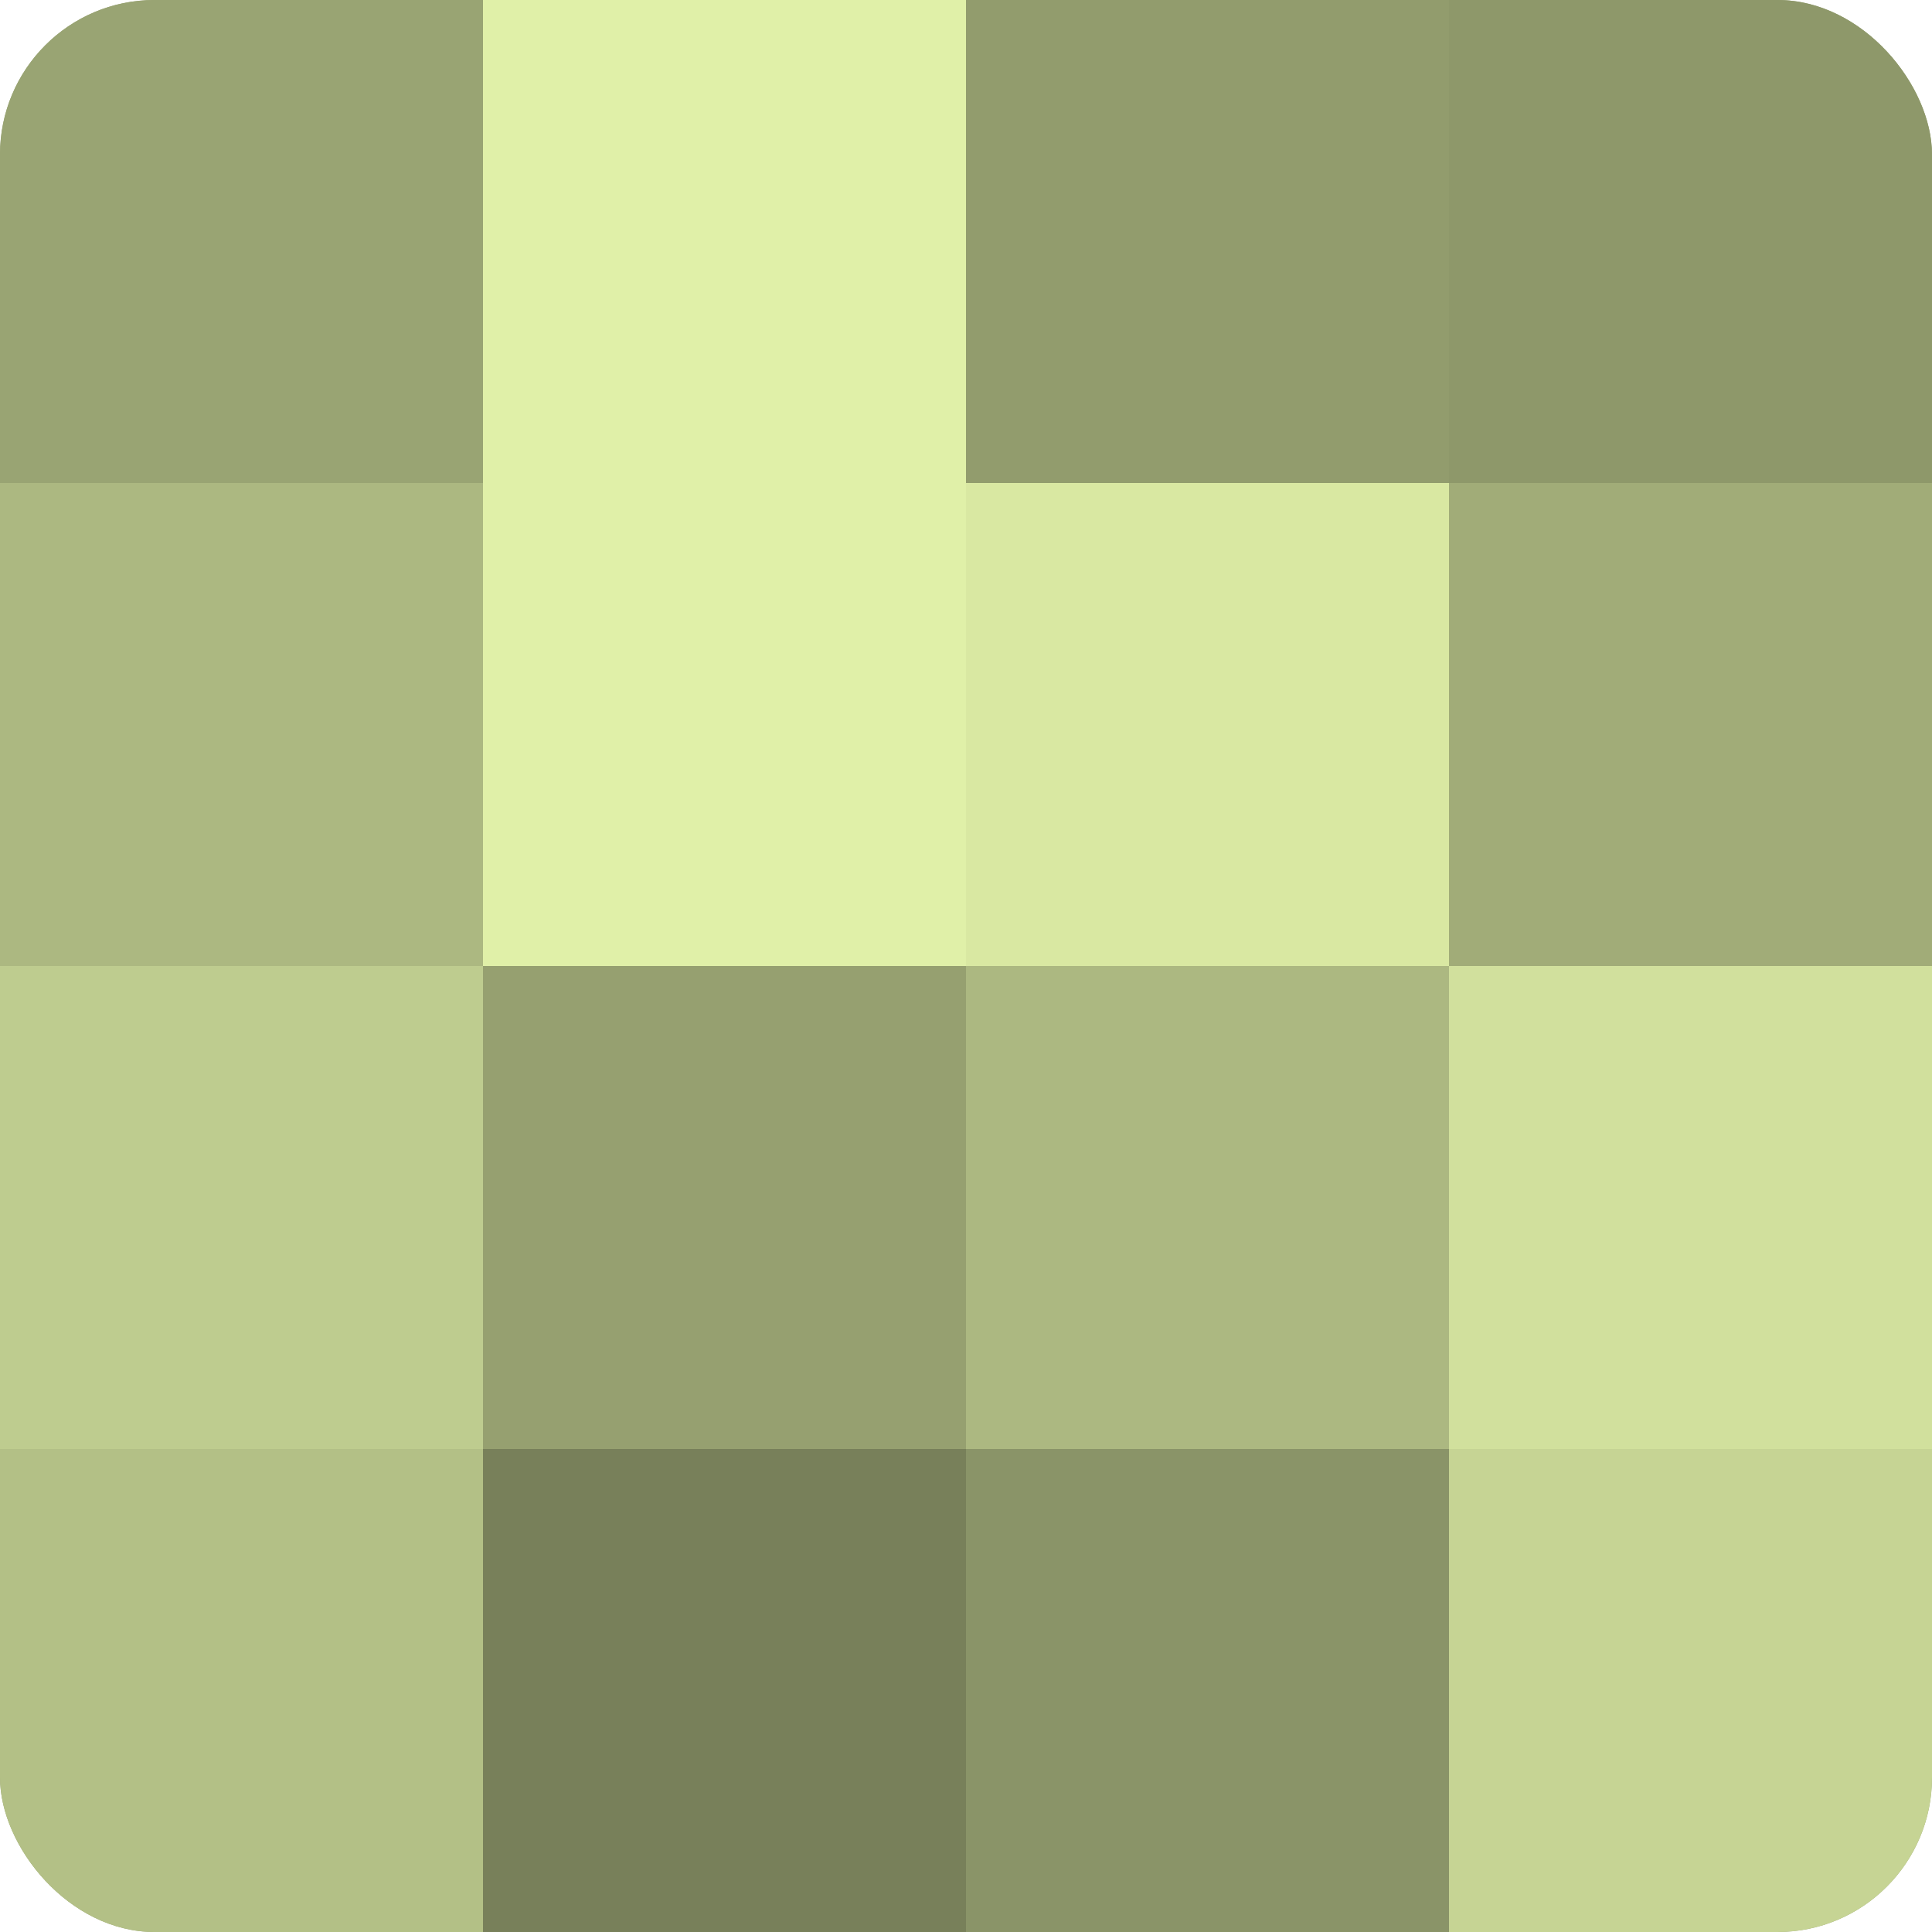
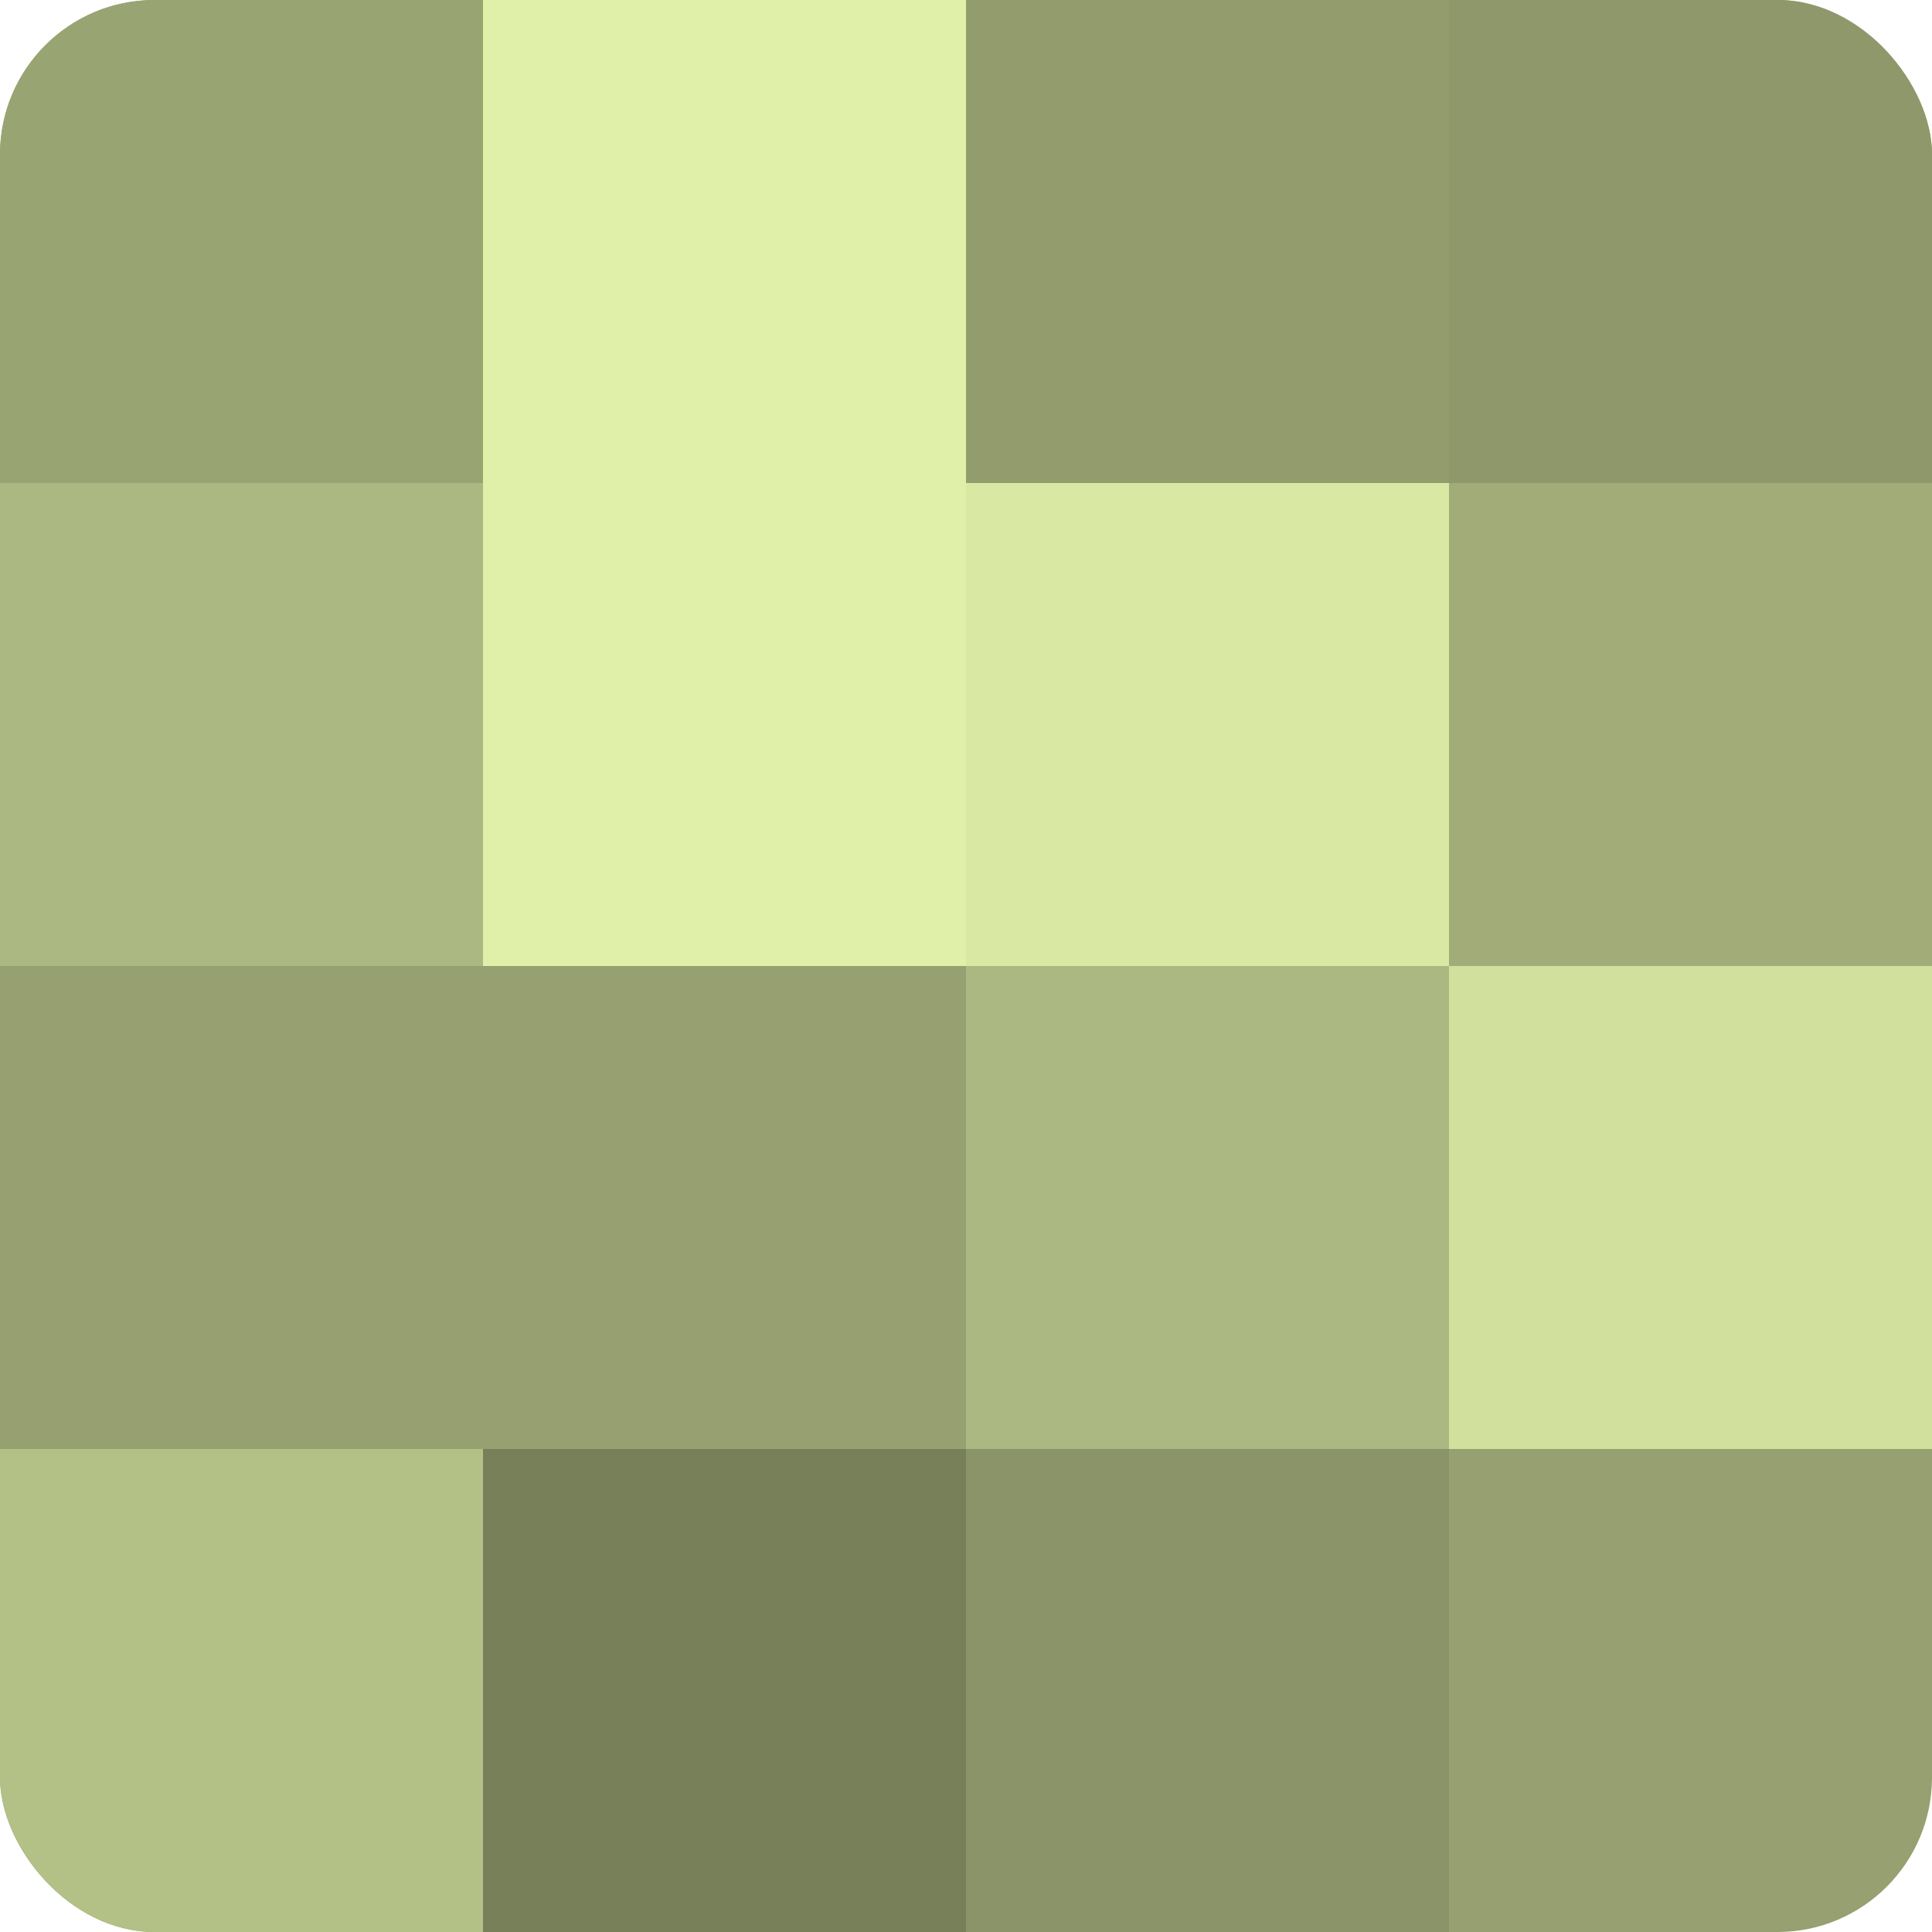
<svg xmlns="http://www.w3.org/2000/svg" width="60" height="60" viewBox="0 0 100 100" preserveAspectRatio="xMidYMid meet">
  <defs>
    <clipPath id="c" width="100" height="100">
      <rect width="100" height="100" rx="8" ry="8" />
    </clipPath>
  </defs>
  <g clip-path="url(#c)">
    <rect width="100" height="100" fill="#96a070" />
    <rect width="25" height="25" fill="#99a473" />
    <rect y="25" width="25" height="25" fill="#acb881" />
-     <rect y="50" width="25" height="25" fill="#becc8f" />
    <rect y="75" width="25" height="25" fill="#b3c086" />
    <rect x="25" width="25" height="25" fill="#e0f0a8" />
    <rect x="25" y="25" width="25" height="25" fill="#e0f0a8" />
    <rect x="25" y="50" width="25" height="25" fill="#96a070" />
    <rect x="25" y="75" width="25" height="25" fill="#78805a" />
    <rect x="50" width="25" height="25" fill="#929c6d" />
    <rect x="50" y="25" width="25" height="25" fill="#d9e8a2" />
    <rect x="50" y="50" width="25" height="25" fill="#acb881" />
    <rect x="50" y="75" width="25" height="25" fill="#8a9468" />
    <rect x="75" width="25" height="25" fill="#8e986a" />
    <rect x="75" y="25" width="25" height="25" fill="#a1ac78" />
    <rect x="75" y="50" width="25" height="25" fill="#d1e09d" />
-     <rect x="75" y="75" width="25" height="25" fill="#c6d494" />
  </g>
</svg>